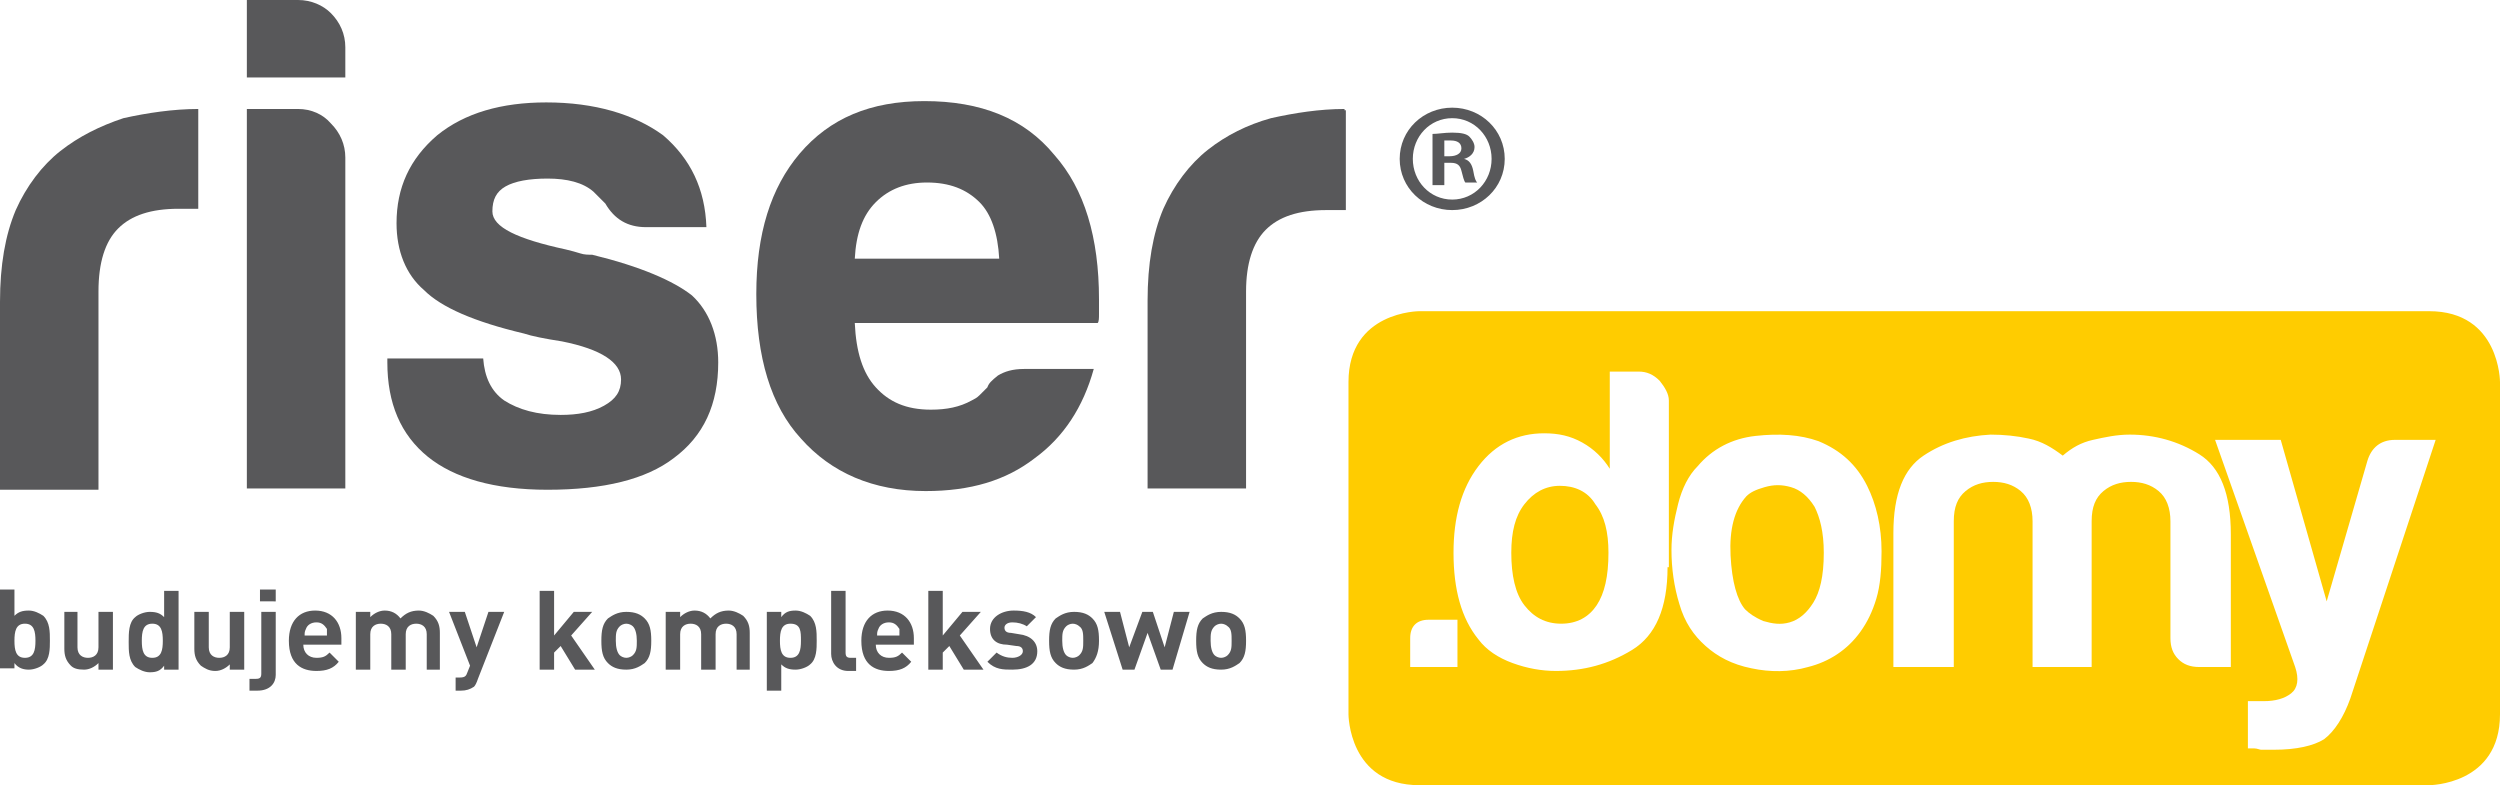
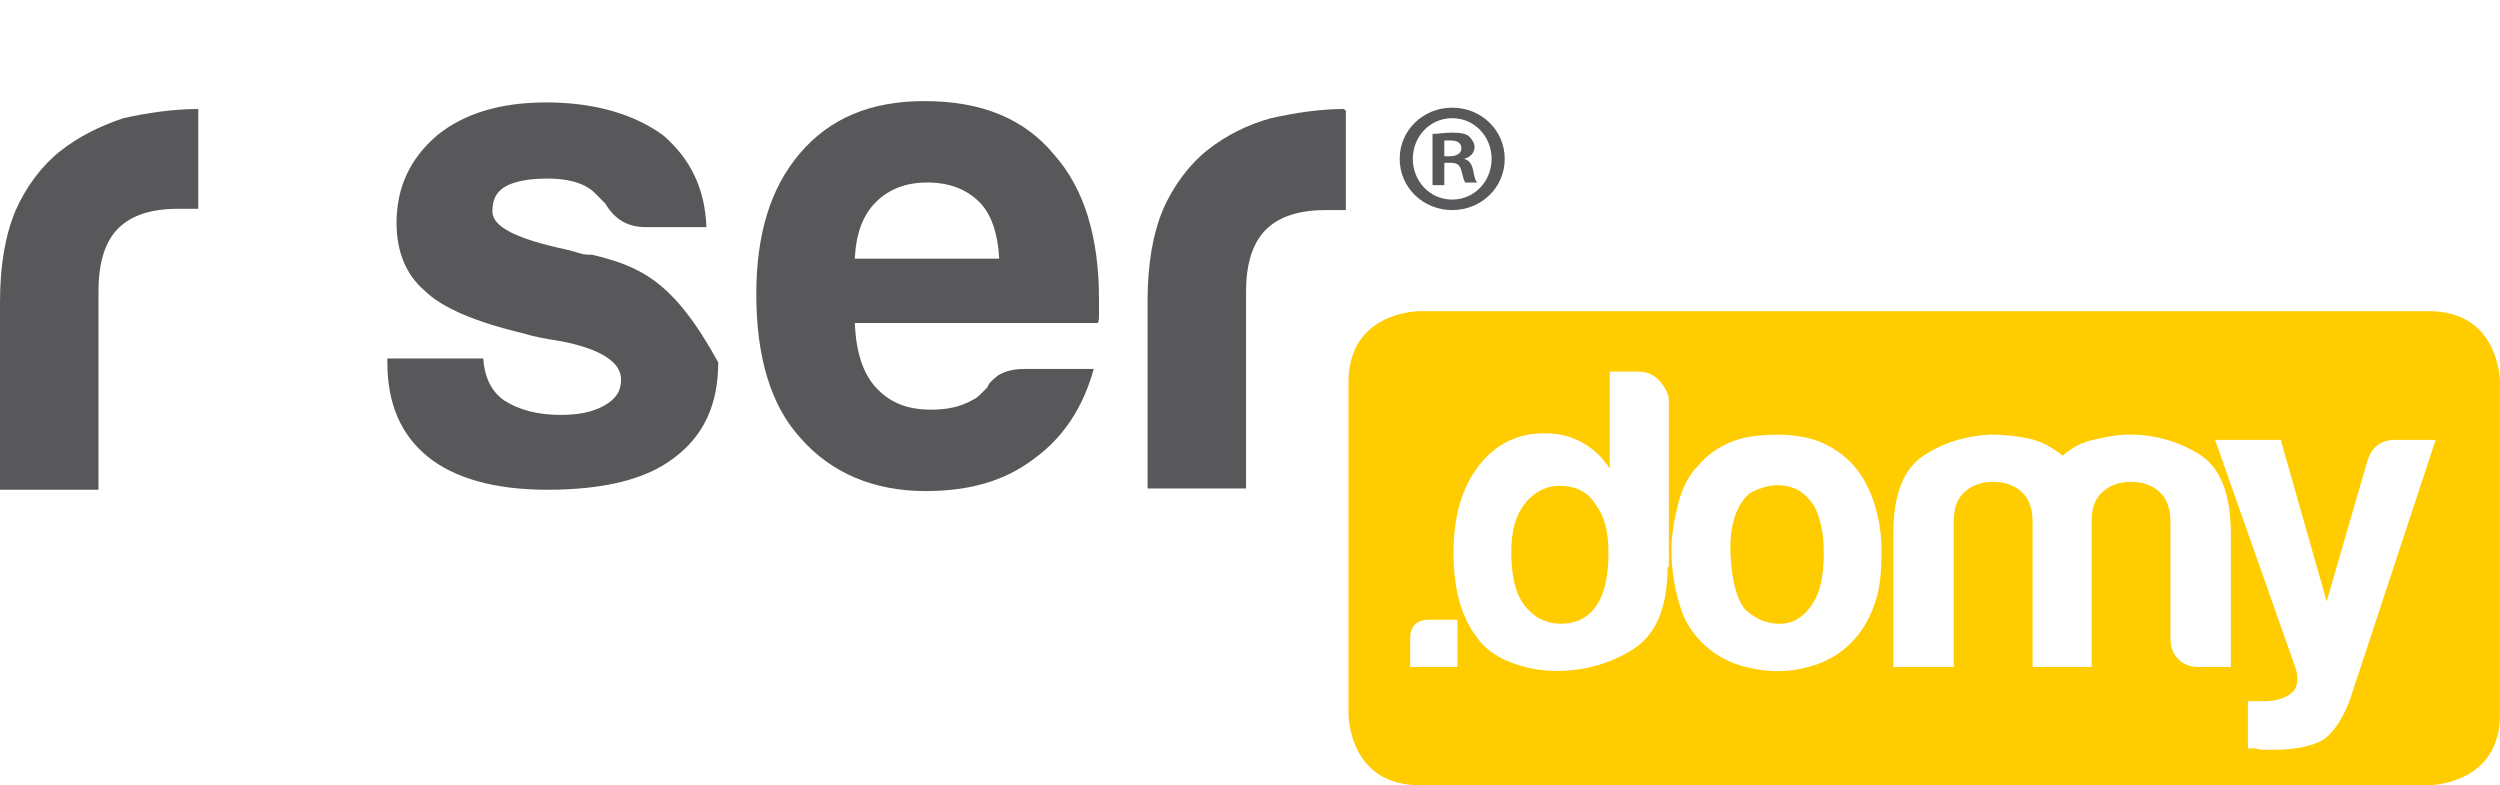
<svg xmlns="http://www.w3.org/2000/svg" version="1.1" id="Layer_1" x="0px" y="0px" width="190.4px" height="59.8px" viewBox="0 0 190.4 59.8" style="enable-background:new 0 0 190.4 59.8;" xml:space="preserve">
  <style type="text/css">
	.st0{fill:#58585A;}
	.st1{fill:#FFCC00;}
</style>
-   <path class="st0" d="M22.7,0h-3.9v5.9h7.5V3.6c0-1-0.4-1.9-1.1-2.6C24.6,0.4,23.7,0,22.7,0" />
  <path class="st0" d="M4.6,11.5c-1.4,1.1-2.6,2.7-3.4,4.5C0.4,17.9,0,20.2,0,23v14.3h7.5V22.2C7.5,20,8,18.4,9,17.4  c1-1,2.5-1.5,4.6-1.5h1.5V8.3c-1.9,0-3.9,0.3-5.7,0.7C7.6,9.6,6,10.4,4.6,11.5" />
-   <path class="st0" d="M22.7,8.3h-3.9v28.9h7.5V12c0-1-0.4-1.9-1.1-2.6C24.6,8.7,23.7,8.3,22.7,8.3" />
  <path class="st0" d="M102.4,8.3c-1.9,0-3.8,0.3-5.6,0.7c-1.8,0.5-3.4,1.3-4.8,2.4c-1.4,1.1-2.6,2.7-3.4,4.5c-0.8,1.9-1.2,4.2-1.2,7  v14.3h7.5V22.2c0-2.1,0.5-3.7,1.5-4.7c1-1,2.5-1.5,4.6-1.5h1.5l0-7.6H102.4z" />
-   <path class="st0" d="M45.1,19.4c-0.3,0-0.6,0-0.9-0.1c-0.3-0.1-0.7-0.2-1.1-0.3c-3.7-0.8-5.6-1.7-5.6-2.9c0-0.9,0.3-1.5,1-1.9  c0.7-0.4,1.8-0.6,3.2-0.6c1.5,0,2.7,0.3,3.5,1c0.3,0.3,0.6,0.6,0.9,0.9c0.7,1.2,1.7,1.8,3.1,1.8h4.6c-0.1-2.9-1.2-5.2-3.3-7  c-2.2-1.6-5.2-2.5-8.9-2.5c-3.4,0-6.2,0.8-8.3,2.5c-2.1,1.8-3.1,4-3.1,6.7c0,2.1,0.7,3.9,2.1,5.1c1.3,1.3,3.8,2.4,7.6,3.3  c0.6,0.2,1.6,0.4,2.9,0.6c3,0.6,4.5,1.6,4.5,2.9c0,0.9-0.4,1.5-1.3,2c-0.9,0.5-2,0.7-3.3,0.7c-1.8,0-3.2-0.4-4.3-1.1  c-1-0.7-1.5-1.8-1.6-3.2h-7.3v0.3c0,3.1,1,5.5,3.1,7.2c2,1.6,5,2.5,9.1,2.5c4.3,0,7.5-0.8,9.6-2.4c2.3-1.7,3.4-4.1,3.4-7.3  c0-2.1-0.7-3.9-2-5.1C51.3,21.4,48.8,20.3,45.1,19.4" />
+   <path class="st0" d="M45.1,19.4c-0.3,0-0.6,0-0.9-0.1c-0.3-0.1-0.7-0.2-1.1-0.3c-3.7-0.8-5.6-1.7-5.6-2.9c0-0.9,0.3-1.5,1-1.9  c0.7-0.4,1.8-0.6,3.2-0.6c1.5,0,2.7,0.3,3.5,1c0.3,0.3,0.6,0.6,0.9,0.9c0.7,1.2,1.7,1.8,3.1,1.8h4.6c-0.1-2.9-1.2-5.2-3.3-7  c-2.2-1.6-5.2-2.5-8.9-2.5c-3.4,0-6.2,0.8-8.3,2.5c-2.1,1.8-3.1,4-3.1,6.7c0,2.1,0.7,3.9,2.1,5.1c1.3,1.3,3.8,2.4,7.6,3.3  c0.6,0.2,1.6,0.4,2.9,0.6c3,0.6,4.5,1.6,4.5,2.9c0,0.9-0.4,1.5-1.3,2c-0.9,0.5-2,0.7-3.3,0.7c-1.8,0-3.2-0.4-4.3-1.1  c-1-0.7-1.5-1.8-1.6-3.2h-7.3v0.3c0,3.1,1,5.5,3.1,7.2c2,1.6,5,2.5,9.1,2.5c4.3,0,7.5-0.8,9.6-2.4c2.3-1.7,3.4-4.1,3.4-7.3  C51.3,21.4,48.8,20.3,45.1,19.4" />
  <path class="st0" d="M70.4,7.7c-4.1,0-7.2,1.3-9.5,4c-2.2,2.6-3.3,6.1-3.3,10.7c0,4.8,1.1,8.5,3.4,11c2.3,2.6,5.5,4,9.5,4  c3.4,0,6.1-0.8,8.3-2.5c2.2-1.6,3.7-3.9,4.5-6.8H78c-0.9,0-1.5,0.2-2,0.5c-0.5,0.4-0.7,0.6-0.8,0.9c-0.2,0.2-0.4,0.4-0.6,0.6  c-0.2,0.2-0.4,0.3-0.6,0.4c-0.9,0.5-1.9,0.7-3.1,0.7c-1.9,0-3.2-0.6-4.2-1.7c-1-1.1-1.5-2.7-1.6-4.9h18.5c0.1-0.1,0.1-0.4,0.1-0.7  v-0.4v-0.7c0-4.7-1.1-8.4-3.4-11C78,9,74.7,7.7,70.4,7.7 M65.1,19.7c0.1-1.9,0.6-3.3,1.6-4.3c1-1,2.3-1.5,3.9-1.5c1.7,0,3,0.5,4,1.5  c0.9,0.9,1.4,2.4,1.5,4.3H65.1z" />
  <path class="st1" d="M118.8,37c-1.1,0-2,0.5-2.7,1.4c-0.7,0.9-1,2.1-1,3.7c0,1.7,0.3,3.1,1,4c0.7,0.9,1.6,1.4,2.8,1.4  c1.2,0,2.1-0.5,2.7-1.4c0.6-0.9,0.9-2.2,0.9-4c0-1.6-0.3-2.8-1-3.7C120.9,37.4,119.9,37,118.8,37" />
  <path class="st1" d="M136.4,37.1c-0.7-0.2-1.3-0.2-2,0c-0.7,0.2-1.1,0.4-1.4,0.7c-0.9,1-1.3,2.5-1.2,4.5c0.1,2,0.5,3.4,1.1,4.1  c0.3,0.3,0.7,0.6,1.4,0.9c0.7,0.2,1.3,0.3,2,0.1c0.7-0.2,1.3-0.7,1.8-1.5c0.5-0.8,0.8-2,0.8-3.8c0-1.6-0.3-2.7-0.7-3.5  C137.7,37.8,137.1,37.3,136.4,37.1" />
  <path class="st1" d="M185,23.7h-76.9c0,0-5.4,0-5.4,5.4v25.3c0,0,0,5.4,5.4,5.4H185c0,0,5.4,0,5.4-5.4V29.1  C190.4,29.1,190.4,23.7,185,23.7 M111,50.8h-3.6v-2.2c0-0.9,0.5-1.4,1.4-1.4h2.2V50.8z M127,43.2c0,3.1-0.9,5.2-2.7,6.3  c-1.8,1.1-3.7,1.6-5.8,1.6c-1.1,0-2.2-0.2-3.3-0.6c-1.1-0.4-2-1-2.6-1.8c-1.3-1.6-1.9-3.8-1.9-6.6c0-2.7,0.6-4.9,1.9-6.6  c1.3-1.7,3-2.5,5-2.5c1.1,0,2,0.2,2.9,0.7c0.9,0.5,1.6,1.2,2.1,2v-7.4h2.2c0.6,0,1.1,0.2,1.6,0.7c0.4,0.5,0.7,1,0.7,1.5V43.2z   M142.9,45.6c-0.3,1-0.7,1.8-1.2,2.5c-1,1.4-2.4,2.3-4,2.7c-1.4,0.4-2.9,0.4-4.3,0.1c-1.5-0.3-2.6-0.9-3.5-1.7  c-0.9-0.8-1.6-1.8-2-3.2c-0.4-1.3-0.6-2.7-0.6-4.1c0-1.2,0.2-2.3,0.5-3.5c0.3-1.2,0.8-2.2,1.5-2.9c1.1-1.3,2.6-2.1,4.4-2.3  c1.8-0.2,3.4-0.1,4.8,0.4c1.7,0.7,2.9,1.8,3.7,3.4c0.7,1.4,1.1,3.1,1.1,5C143.3,43.4,143.2,44.6,142.9,45.6 M169.8,50.8h-2.3  c-0.7,0-1.2-0.2-1.6-0.6c-0.4-0.4-0.6-0.9-0.6-1.6v-8.9c0-1-0.3-1.8-0.9-2.3c-0.6-0.5-1.3-0.7-2.1-0.7c-0.8,0-1.5,0.2-2.1,0.7  c-0.6,0.5-0.9,1.2-0.9,2.3v0.9v10.2h-4.5V40.6v-0.9c0-1-0.3-1.8-0.9-2.3c-0.6-0.5-1.3-0.7-2.1-0.7c-0.8,0-1.5,0.2-2.1,0.7  c-0.6,0.5-0.9,1.2-0.9,2.3v11.1h-4.6V40.6c0-3,0.8-4.9,2.3-5.9c1.5-1,3.2-1.5,5.1-1.6c1,0,2,0.1,2.9,0.3c1,0.2,1.8,0.7,2.6,1.3  c0.7-0.6,1.4-1,2.3-1.2c0.9-0.2,1.8-0.4,2.8-0.4c1.9,0,3.7,0.5,5.3,1.5c1.6,1,2.4,3,2.4,6.1V50.8z M179,53.2c-0.5,1.4-1.2,2.5-2,3.1  c-0.8,0.5-2.1,0.8-3.8,0.8h-0.5h-0.5c-0.1,0-0.3-0.1-0.5-0.1c-0.2,0-0.4,0-0.5,0v-3.6h1.2c0.9,0,1.6-0.2,2.1-0.6  c0.5-0.4,0.6-1.1,0.3-2l-6.1-17.3h5l3.5,12.3l3.1-10.7c0.3-1,1-1.6,2.1-1.6h3.1L179,53.2z" />
-   <path class="st0" d="M93.8,48.8c0,0.5,0,0.8-0.3,1.1c-0.1,0.1-0.3,0.2-0.5,0.2c-0.2,0-0.4-0.1-0.5-0.2c-0.2-0.2-0.3-0.6-0.3-1.1  c0-0.5,0-0.8,0.3-1.1c0.1-0.1,0.3-0.2,0.5-0.2c0.2,0,0.4,0.1,0.5,0.2C93.8,47.9,93.8,48.3,93.8,48.8 M94.9,48.8  c0-0.8-0.1-1.3-0.5-1.7c-0.3-0.3-0.7-0.5-1.4-0.5c-0.7,0-1.1,0.3-1.4,0.5c-0.4,0.4-0.5,0.9-0.5,1.7c0,0.8,0.1,1.3,0.5,1.7  c0.3,0.3,0.7,0.5,1.4,0.5c0.7,0,1.1-0.3,1.4-0.5C94.8,50.1,94.9,49.6,94.9,48.8 M90.6,46.6h-1.2l-0.7,2.7l-0.9-2.7h-0.8L86,49.3  l-0.7-2.7h-1.2l1.4,4.4h0.9l1-2.8l1,2.8h0.9L90.6,46.6z M82.5,48.8c0,0.5,0,0.8-0.3,1.1c-0.1,0.1-0.3,0.2-0.5,0.2  c-0.2,0-0.4-0.1-0.5-0.2c-0.2-0.2-0.3-0.6-0.3-1.1c0-0.5,0-0.8,0.3-1.1c0.1-0.1,0.3-0.2,0.5-0.2c0.2,0,0.4,0.1,0.5,0.2  C82.5,47.9,82.5,48.3,82.5,48.8 M83.7,48.8c0-0.8-0.1-1.3-0.5-1.7c-0.3-0.3-0.7-0.5-1.4-0.5c-0.7,0-1.1,0.3-1.4,0.5  c-0.4,0.4-0.5,0.9-0.5,1.7c0,0.8,0.1,1.3,0.5,1.7c0.3,0.3,0.7,0.5,1.4,0.5c0.7,0,1.1-0.3,1.4-0.5C83.5,50.1,83.7,49.6,83.7,48.8   M79,49.6c0-0.7-0.5-1.2-1.4-1.3L77,48.2c-0.4,0-0.5-0.2-0.5-0.4c0-0.2,0.2-0.4,0.6-0.4c0.4,0,0.8,0.1,1.1,0.3l0.7-0.7  c-0.4-0.4-1-0.5-1.7-0.5c-0.9,0-1.8,0.5-1.8,1.4c0,0.8,0.5,1.2,1.3,1.2l0.7,0.1c0.4,0,0.5,0.2,0.5,0.4c0,0.3-0.4,0.5-0.8,0.5  c-0.4,0-0.8-0.1-1.2-0.4l-0.7,0.7c0.6,0.6,1.2,0.6,1.9,0.6C78.2,51,79,50.6,79,49.6 M74.9,51l-1.8-2.6l1.6-1.8h-1.4l-1.5,1.8V45  h-1.1v6h1.1v-1.3l0.5-0.5l1.1,1.8H74.9z M68.5,48.4h-1.7c0-0.2,0-0.3,0.1-0.5c0.1-0.3,0.4-0.5,0.8-0.5c0.4,0,0.6,0.2,0.8,0.5  C68.5,48.1,68.5,48.2,68.5,48.4 M69.6,49.1v-0.5c0-1.2-0.7-2.1-2-2.1c-1.2,0-2,0.8-2,2.3c0,1.8,1,2.3,2.1,2.3c0.8,0,1.3-0.2,1.7-0.7  l-0.7-0.7c-0.3,0.3-0.5,0.4-1,0.4c-0.6,0-1-0.4-1-1H69.6z M65.2,51v-0.9h-0.4c-0.3,0-0.4-0.1-0.4-0.4V45h-1.1v4.8  c0,0.6,0.4,1.3,1.3,1.3H65.2z M61,48.8c0,0.7-0.1,1.3-0.8,1.3c-0.7,0-0.8-0.6-0.8-1.3c0-0.7,0.1-1.3,0.8-1.3  C61,47.5,61,48.1,61,48.8 M62.2,48.8c0-0.7,0-1.4-0.5-1.9c-0.3-0.2-0.7-0.4-1.1-0.4c-0.5,0-0.8,0.1-1.1,0.5v-0.4h-1.1v6h1.1v-2  c0.3,0.3,0.6,0.4,1.1,0.4c0.4,0,0.9-0.2,1.1-0.4C62.2,50.2,62.2,49.4,62.2,48.8 M57.1,51v-2.8c0-0.5-0.1-0.9-0.5-1.3  c-0.3-0.2-0.7-0.4-1.1-0.4c-0.6,0-1,0.2-1.4,0.6c-0.3-0.4-0.7-0.6-1.2-0.6c-0.4,0-0.8,0.2-1.1,0.5v-0.4h-1.1V51h1.1v-2.7  c0-0.6,0.4-0.8,0.8-0.8c0.4,0,0.8,0.2,0.8,0.8V51h1.1v-2.7c0-0.6,0.4-0.8,0.8-0.8c0.4,0,0.8,0.2,0.8,0.8V51H57.1z M48.5,48.8  c0,0.5,0,0.8-0.3,1.1c-0.1,0.1-0.3,0.2-0.5,0.2c-0.2,0-0.4-0.1-0.5-0.2c-0.2-0.2-0.3-0.6-0.3-1.1c0-0.5,0-0.8,0.3-1.1  c0.1-0.1,0.3-0.2,0.5-0.2c0.2,0,0.4,0.1,0.5,0.2C48.4,47.9,48.5,48.3,48.5,48.8 M49.6,48.8c0-0.8-0.1-1.3-0.5-1.7  c-0.3-0.3-0.7-0.5-1.4-0.5c-0.7,0-1.1,0.3-1.4,0.5c-0.4,0.4-0.5,0.9-0.5,1.7c0,0.8,0.1,1.3,0.5,1.7c0.3,0.3,0.7,0.5,1.4,0.5  c0.7,0,1.1-0.3,1.4-0.5C49.5,50.1,49.6,49.6,49.6,48.8 M45.3,51l-1.8-2.6l1.6-1.8h-1.4l-1.5,1.8V45h-1.1v6h1.1v-1.3l0.5-0.5l1.1,1.8  H45.3z M38.4,46.6h-1.2l-0.9,2.7l-0.9-2.7h-1.2l1.6,4.1l-0.2,0.5c-0.1,0.3-0.2,0.4-0.6,0.4h-0.3v1h0.4c0.4,0,0.7-0.1,1-0.3  c0.1-0.1,0.2-0.3,0.3-0.6L38.4,46.6z M33.5,51v-2.8c0-0.5-0.1-0.9-0.5-1.3c-0.3-0.2-0.7-0.4-1.1-0.4c-0.6,0-1,0.2-1.4,0.6  c-0.3-0.4-0.7-0.6-1.2-0.6c-0.4,0-0.8,0.2-1.1,0.5v-0.4h-1.1V51h1.1v-2.7c0-0.6,0.4-0.8,0.8-0.8c0.4,0,0.8,0.2,0.8,0.8V51h1.1v-2.7  c0-0.6,0.4-0.8,0.8-0.8c0.4,0,0.8,0.2,0.8,0.8V51H33.5z M24.9,48.4h-1.7c0-0.2,0-0.3,0.1-0.5c0.1-0.3,0.4-0.5,0.8-0.5  c0.4,0,0.6,0.2,0.8,0.5C24.9,48.1,24.9,48.2,24.9,48.4 M26,49.1v-0.5c0-1.2-0.7-2.1-2-2.1c-1.2,0-2,0.8-2,2.3c0,1.8,1,2.3,2.1,2.3  c0.8,0,1.3-0.2,1.7-0.7l-0.7-0.7c-0.3,0.3-0.5,0.4-1,0.4c-0.6,0-1-0.4-1-1H26z M21,44.9h-1.2v0.9H21V44.9z M21,51.4v-4.8h-1.1v4.7  c0,0.3-0.1,0.4-0.4,0.4H19v0.9h0.6C20.6,52.6,21,52,21,51.4 M18.6,51v-4.4h-1.1v2.7c0,0.6-0.4,0.8-0.8,0.8c-0.4,0-0.8-0.2-0.8-0.8  v-2.7h-1.1v2.8c0,0.5,0.1,0.9,0.5,1.3c0.3,0.2,0.6,0.4,1.1,0.4c0.4,0,0.8-0.2,1.1-0.5V51H18.6z M12.4,48.8c0,0.7-0.1,1.3-0.8,1.3  c-0.7,0-0.8-0.6-0.8-1.3c0-0.7,0.1-1.3,0.8-1.3C12.3,47.5,12.4,48.1,12.4,48.8 M13.6,51v-6h-1.1v2c-0.3-0.3-0.6-0.4-1.1-0.4  c-0.4,0-0.9,0.2-1.1,0.4c-0.5,0.4-0.5,1.2-0.5,1.9c0,0.7,0,1.4,0.5,1.9c0.3,0.2,0.7,0.4,1.1,0.4c0.5,0,0.8-0.1,1.1-0.5V51H13.6z   M8.6,51v-4.4H7.5v2.7c0,0.6-0.4,0.8-0.8,0.8c-0.4,0-0.8-0.2-0.8-0.8v-2.7H4.9v2.8c0,0.5,0.1,0.9,0.5,1.3C5.6,50.9,5.9,51,6.4,51  c0.4,0,0.8-0.2,1.1-0.5V51H8.6z M2.7,48.8c0,0.7-0.1,1.3-0.8,1.3c-0.7,0-0.8-0.6-0.8-1.3c0-0.7,0.1-1.3,0.8-1.3  C2.6,47.5,2.7,48.1,2.7,48.8 M3.8,48.8c0-0.7,0-1.4-0.5-1.9c-0.3-0.2-0.7-0.4-1.1-0.4c-0.5,0-0.8,0.1-1.1,0.4v-2H0v6h1.1v-0.4  C1.4,50.9,1.8,51,2.2,51c0.4,0,0.9-0.2,1.1-0.4C3.8,50.2,3.8,49.4,3.8,48.8" />
  <path class="st0" d="M110,11.9h0.4c0.5,0,0.9-0.2,0.9-0.6c0-0.4-0.3-0.6-0.8-0.6c-0.2,0-0.4,0-0.5,0V11.9z M110,14.1h-0.9v-3.9  c0.4,0,0.9-0.1,1.5-0.1c0.7,0,1.1,0.1,1.3,0.3c0.2,0.2,0.4,0.5,0.4,0.8c0,0.5-0.4,0.8-0.8,0.9v0c0.4,0.1,0.6,0.4,0.7,0.9  c0.1,0.6,0.2,0.8,0.3,0.9h-0.9c-0.1-0.1-0.2-0.5-0.3-0.9c-0.1-0.4-0.3-0.6-0.8-0.6H110V14.1z M107.6,12.1c0,1.7,1.3,3.1,3,3.1  c1.7,0,3-1.4,3-3.1c0-1.7-1.3-3.1-3-3.1C108.9,9,107.6,10.4,107.6,12.1 M114.6,12.1c0,2.2-1.8,3.9-4,3.9c-2.2,0-4-1.7-4-3.9  c0-2.2,1.8-3.9,4-3.9C112.8,8.2,114.6,9.9,114.6,12.1" />
</svg>